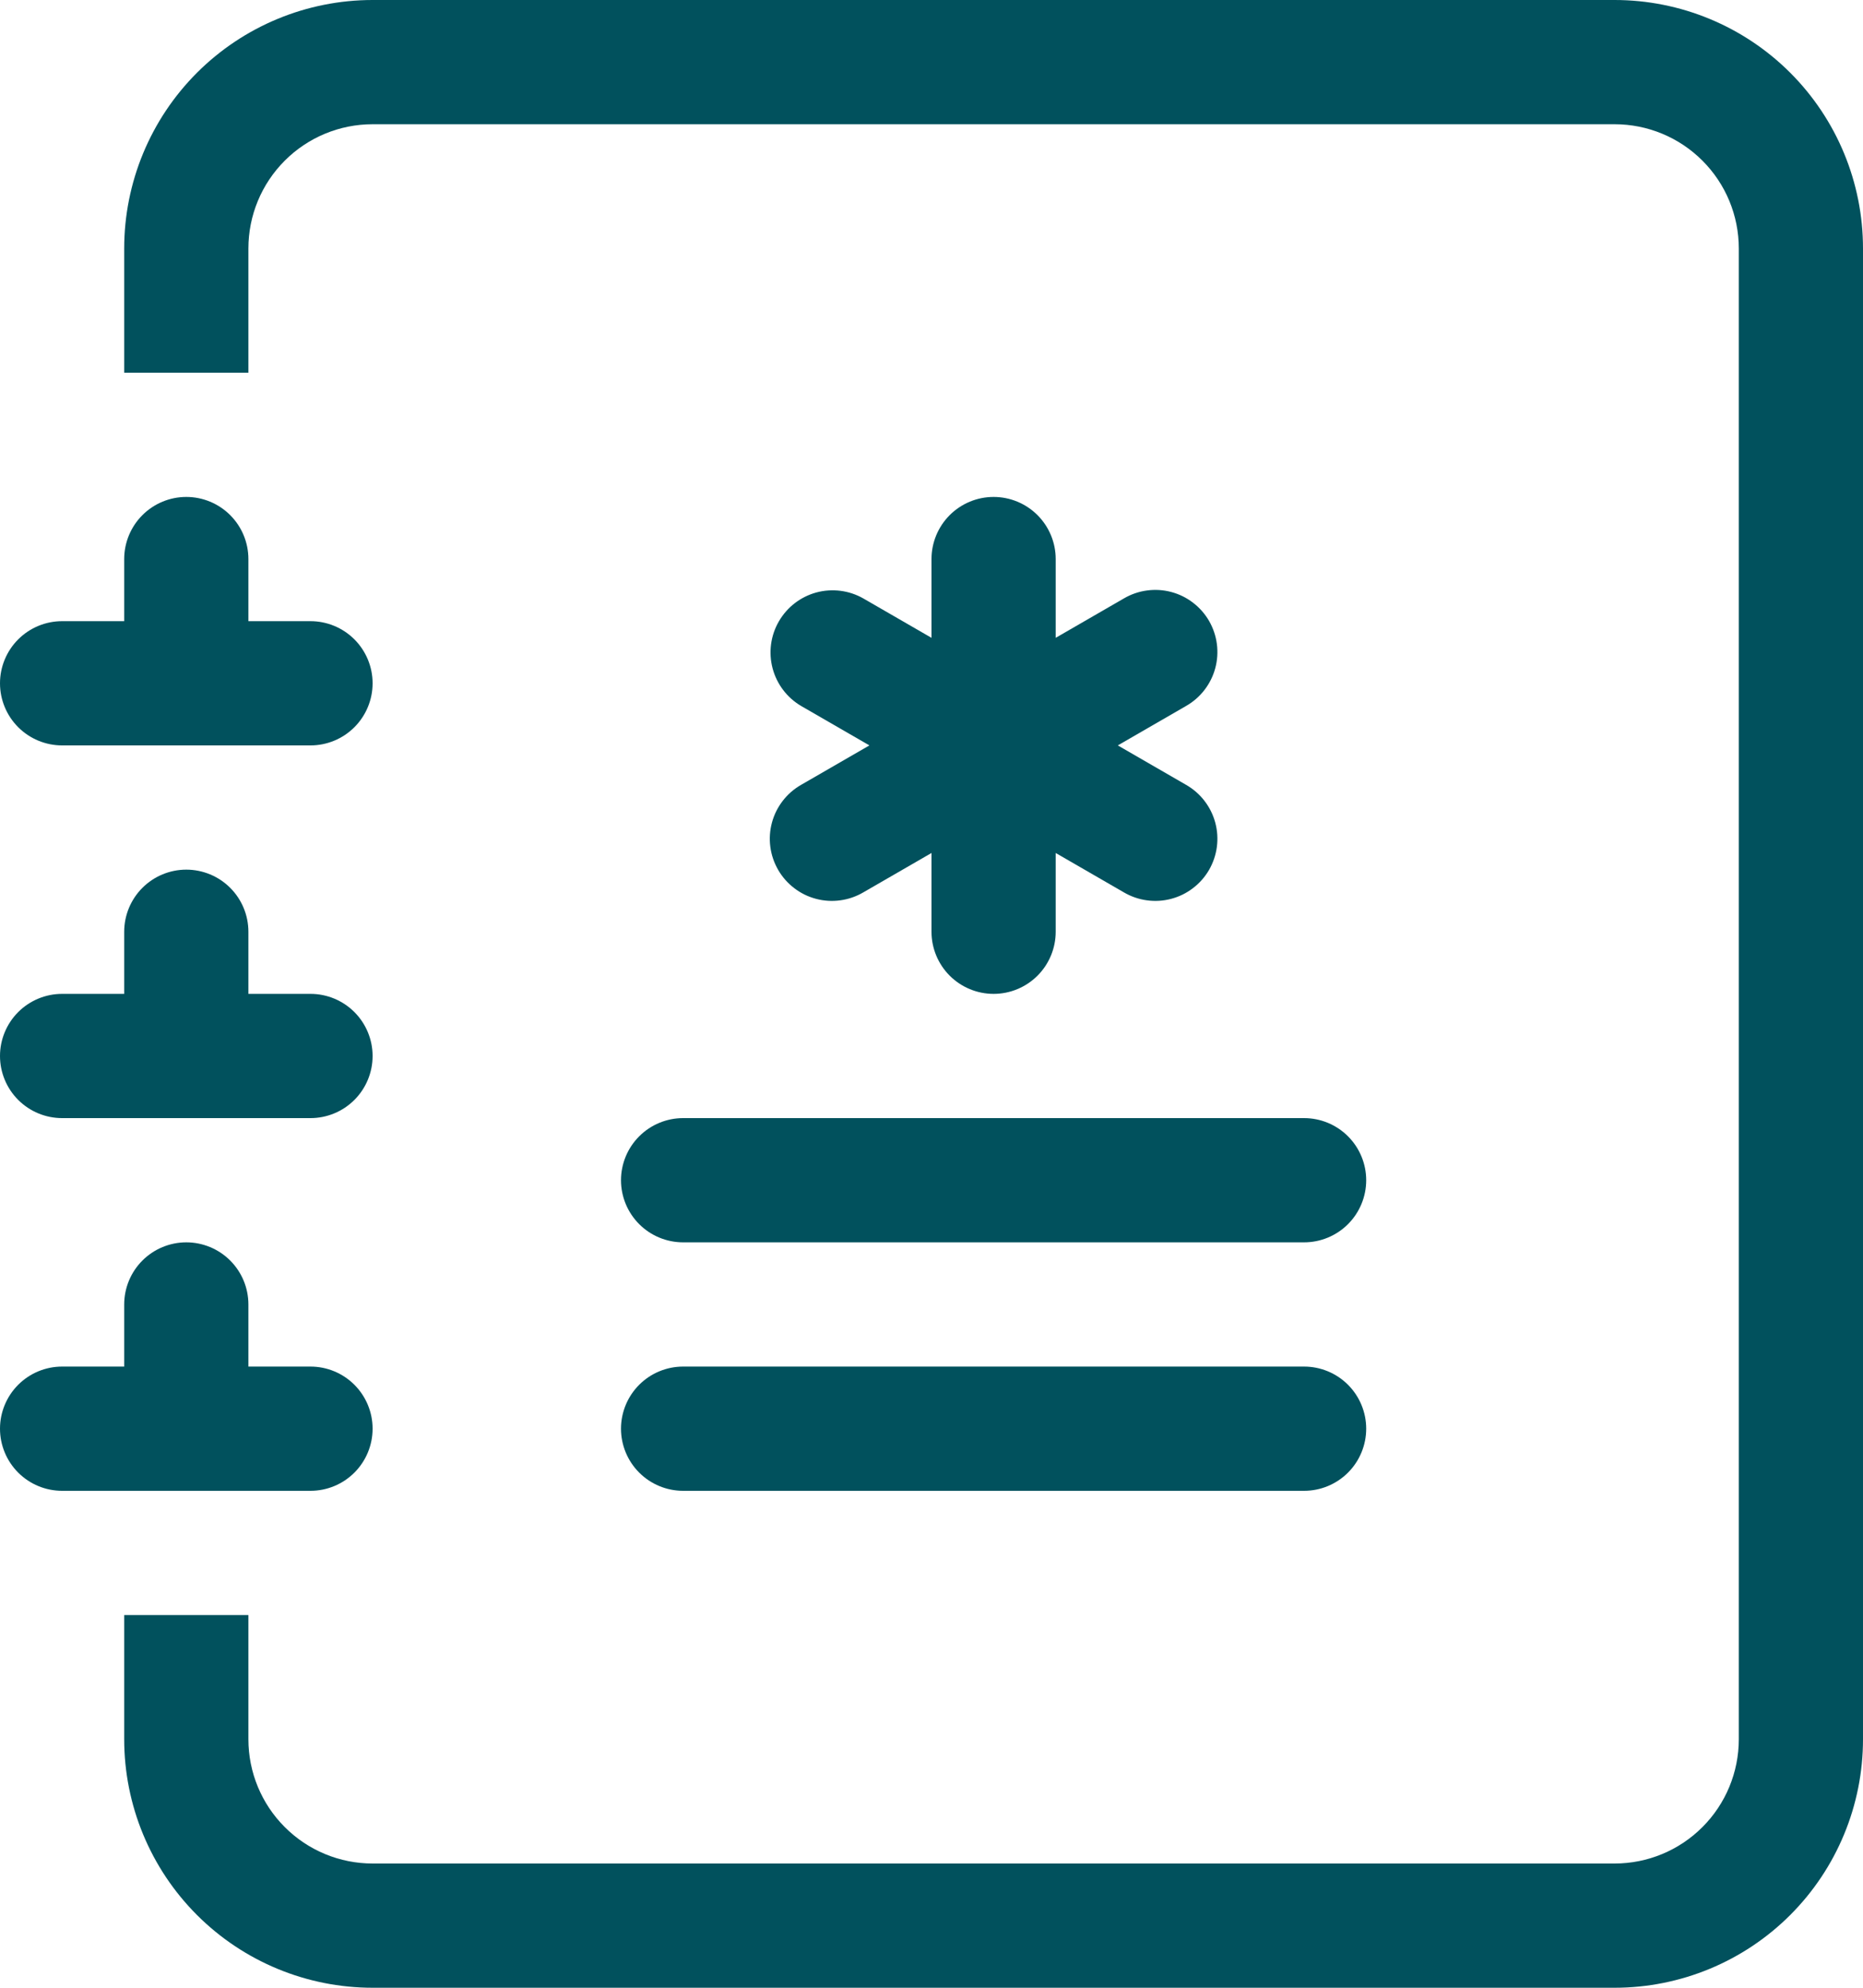
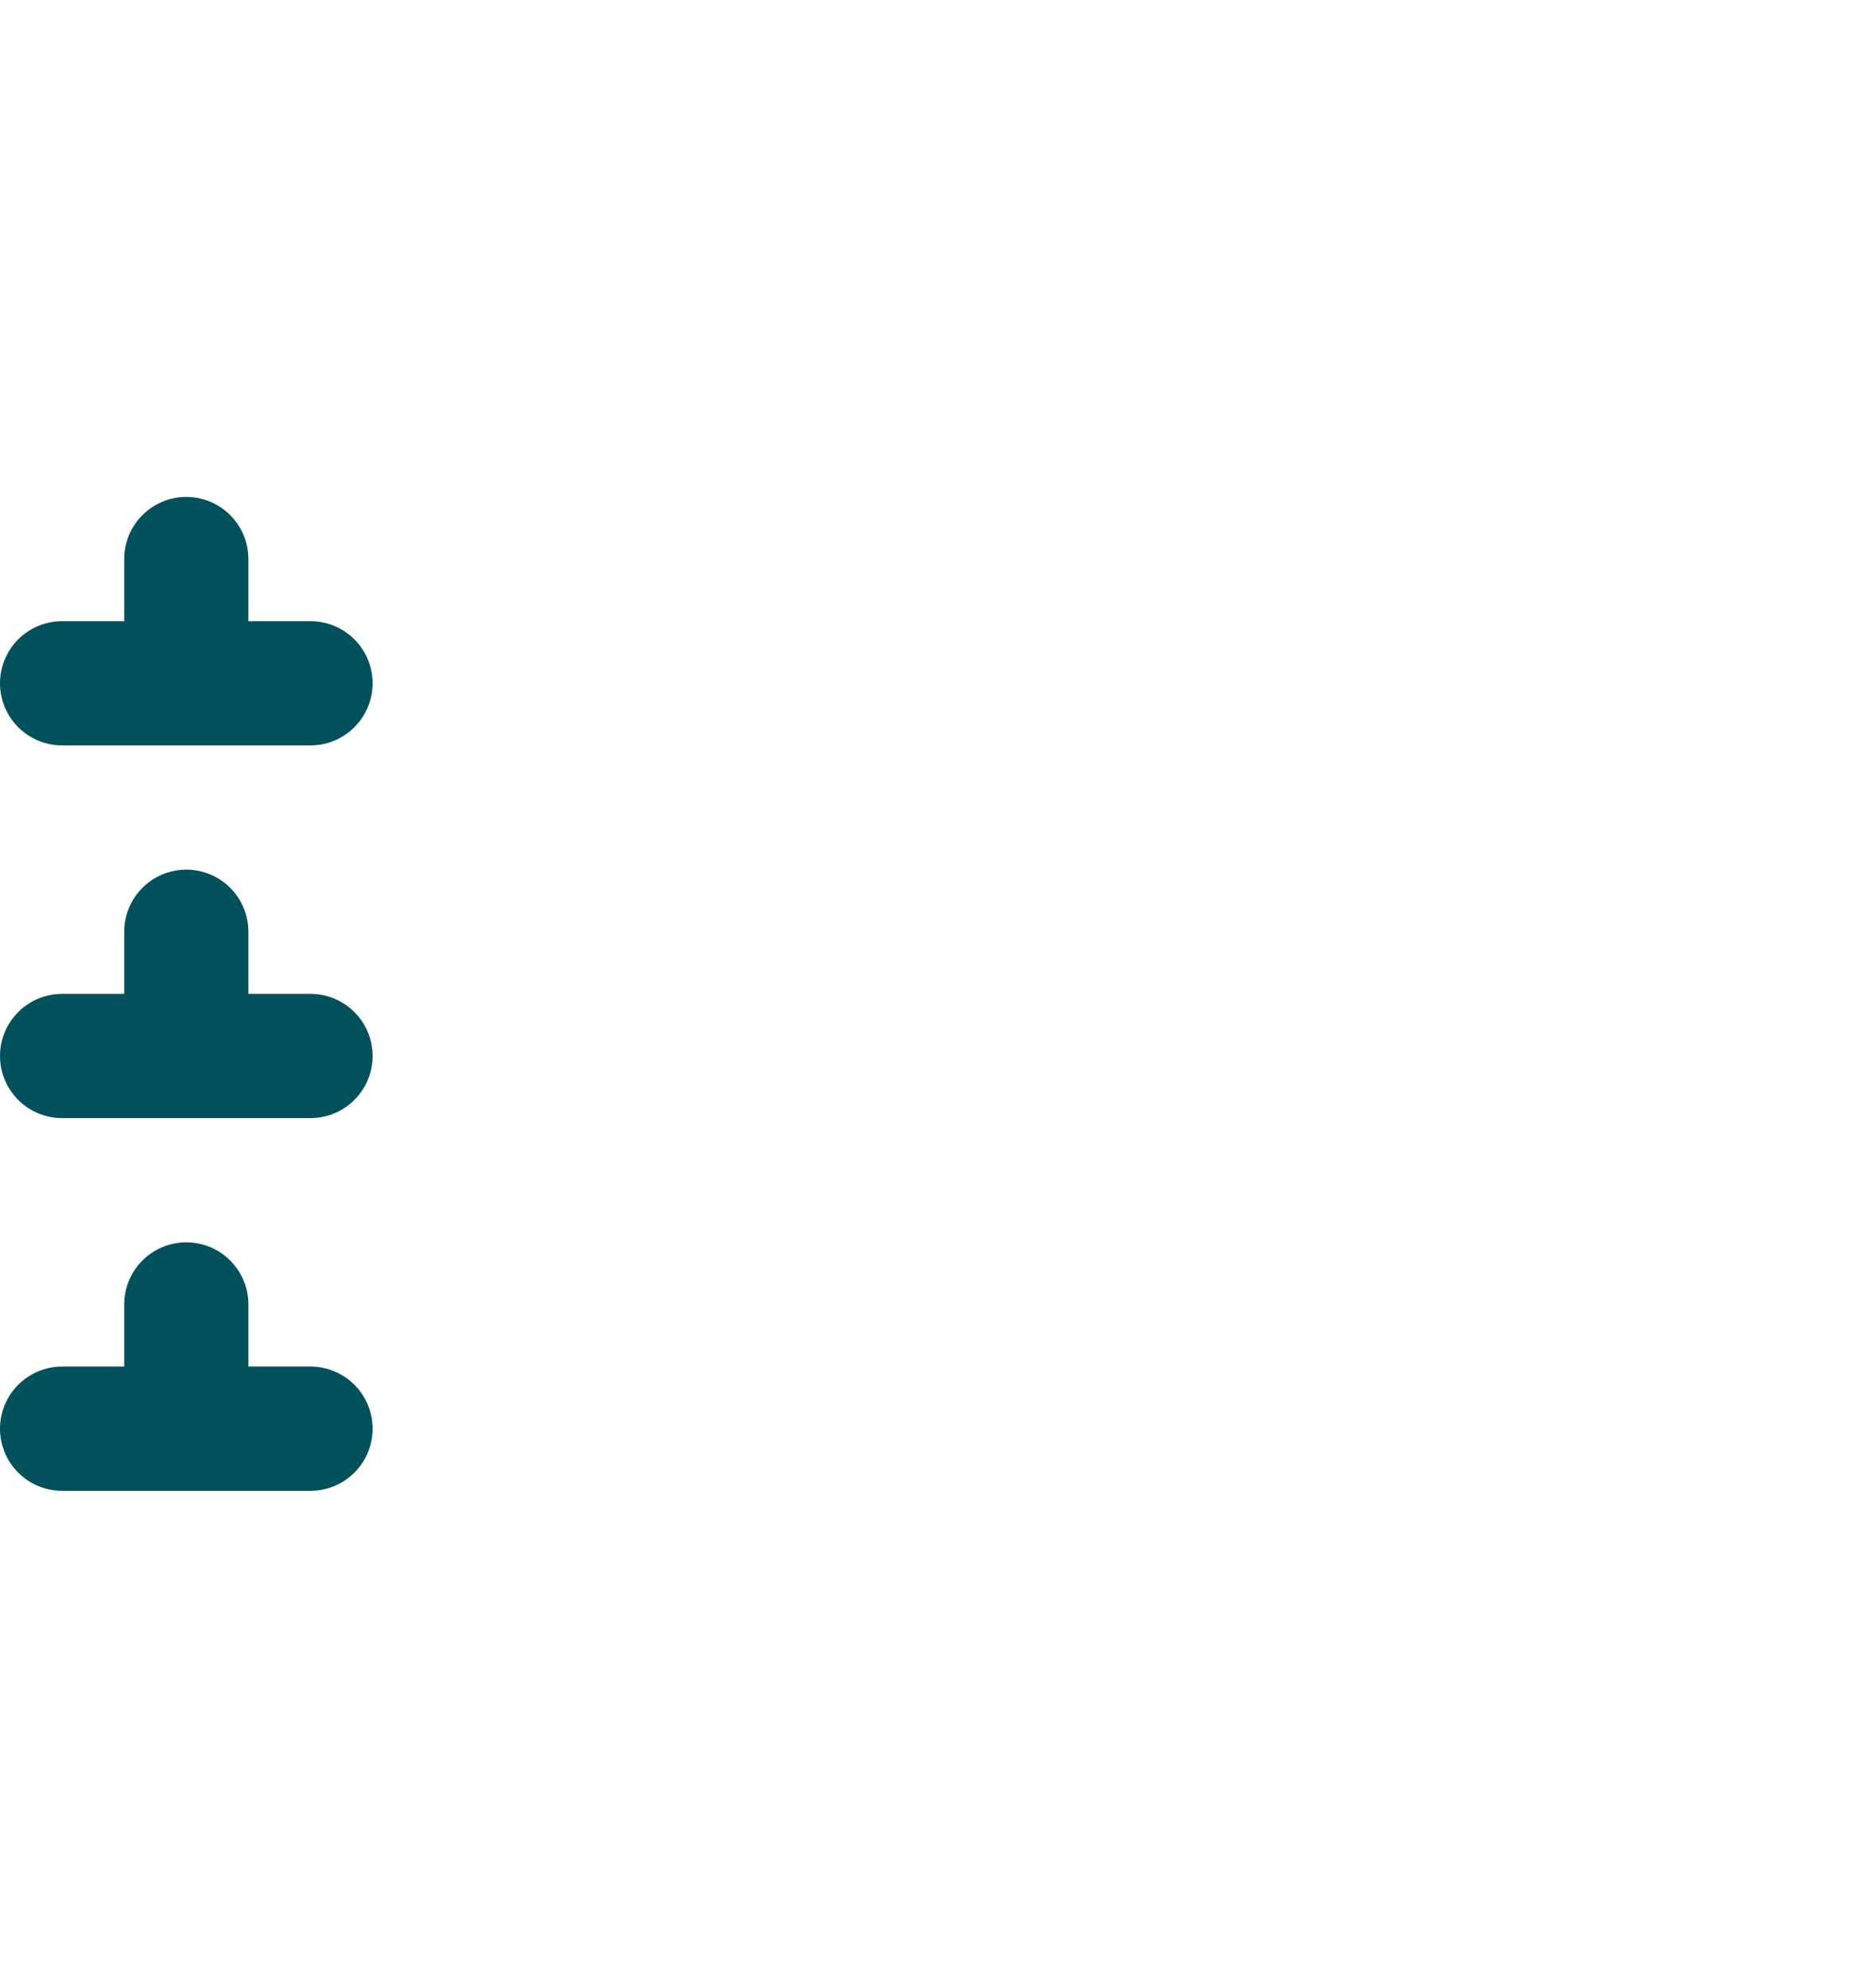
<svg xmlns="http://www.w3.org/2000/svg" width="60" height="64" viewBox="0 0 60 64" fill="none">
-   <path fill-rule="evenodd" clip-rule="evenodd" d="M32 16C32.53 16 33.039 16.211 33.414 16.586C33.789 16.961 34 17.47 34 18V20.536L36.196 19.268C36.423 19.135 36.675 19.047 36.937 19.012C37.198 18.976 37.464 18.992 37.719 19.06C37.974 19.127 38.213 19.244 38.422 19.405C38.632 19.565 38.808 19.765 38.94 19.993C39.071 20.222 39.157 20.474 39.191 20.736C39.225 20.997 39.207 21.263 39.138 21.517C39.069 21.772 38.95 22.01 38.788 22.219C38.627 22.427 38.425 22.602 38.196 22.732L36 24L38.196 25.268C38.425 25.398 38.627 25.573 38.788 25.781C38.95 25.99 39.069 26.228 39.138 26.483C39.207 26.737 39.225 27.003 39.191 27.264C39.157 27.526 39.071 27.778 38.94 28.007C38.808 28.235 38.632 28.435 38.422 28.595C38.213 28.756 37.974 28.873 37.719 28.94C37.464 29.008 37.198 29.024 36.937 28.988C36.675 28.953 36.423 28.865 36.196 28.732L34 27.464V30C34 30.53 33.789 31.039 33.414 31.414C33.039 31.789 32.53 32 32 32C31.47 32 30.961 31.789 30.586 31.414C30.211 31.039 30 30.53 30 30V27.464L27.804 28.732C27.576 28.865 27.325 28.953 27.063 28.988C26.802 29.024 26.536 29.008 26.281 28.94C26.026 28.873 25.787 28.756 25.578 28.595C25.368 28.435 25.192 28.235 25.061 28.007C24.929 27.778 24.843 27.526 24.809 27.264C24.775 27.003 24.793 26.737 24.862 26.483C24.931 26.228 25.05 25.99 25.212 25.781C25.373 25.573 25.575 25.398 25.804 25.268L28 24L25.804 22.732C25.348 22.465 25.017 22.028 24.882 21.518C24.747 21.007 24.819 20.464 25.084 20.007C25.348 19.549 25.782 19.215 26.291 19.076C26.801 18.938 27.345 19.007 27.804 19.268L30 20.536V18C30 17.47 30.211 16.961 30.586 16.586C30.961 16.211 31.47 16 32 16ZM20 38C20 37.47 20.211 36.961 20.586 36.586C20.961 36.211 21.47 36 22 36H42C42.53 36 43.039 36.211 43.414 36.586C43.789 36.961 44 37.47 44 38C44 38.53 43.789 39.039 43.414 39.414C43.039 39.789 42.53 40 42 40H22C21.47 40 20.961 39.789 20.586 39.414C20.211 39.039 20 38.53 20 38ZM20 46C20 45.47 20.211 44.961 20.586 44.586C20.961 44.211 21.47 44 22 44H42C42.53 44 43.039 44.211 43.414 44.586C43.789 44.961 44 45.47 44 46C44 46.53 43.789 47.039 43.414 47.414C43.039 47.789 42.53 48 42 48H22C21.47 48 20.961 47.789 20.586 47.414C20.211 47.039 20 46.53 20 46Z" fill="#01515D" />
-   <path d="M12 0H52C54.122 0 56.157 0.843 57.657 2.343C59.157 3.843 60 5.878 60 8V56C60 58.122 59.157 60.157 57.657 61.657C56.157 63.157 54.122 64 52 64H12C9.878 64 7.843 63.157 6.343 61.657C4.843 60.157 4 58.122 4 56V52H8V56C8 57.061 8.421 58.078 9.172 58.828C9.922 59.579 10.939 60 12 60H52C53.061 60 54.078 59.579 54.828 58.828C55.579 58.078 56 57.061 56 56V8C56 6.939 55.579 5.922 54.828 5.172C54.078 4.421 53.061 4 52 4H12C10.939 4 9.922 4.421 9.172 5.172C8.421 5.922 8 6.939 8 8V12H4V8C4 5.878 4.843 3.843 6.343 2.343C7.843 0.843 9.878 0 12 0Z" fill="#01515D" />
  <path d="M4 20V18C4 17.47 4.211 16.961 4.586 16.586C4.961 16.211 5.47 16 6 16C6.53 16 7.039 16.211 7.414 16.586C7.789 16.961 8 17.47 8 18V20H10C10.53 20 11.039 20.211 11.414 20.586C11.789 20.961 12 21.47 12 22C12 22.53 11.789 23.039 11.414 23.414C11.039 23.789 10.53 24 10 24H2C1.47 24 0.961 23.789 0.586 23.414C0.211 23.039 0 22.53 0 22C0 21.47 0.211 20.961 0.586 20.586C0.961 20.211 1.47 20 2 20H4ZM4 32V30C4 29.47 4.211 28.961 4.586 28.586C4.961 28.211 5.47 28 6 28C6.53 28 7.039 28.211 7.414 28.586C7.789 28.961 8 29.47 8 30V32H10C10.53 32 11.039 32.211 11.414 32.586C11.789 32.961 12 33.47 12 34C12 34.53 11.789 35.039 11.414 35.414C11.039 35.789 10.53 36 10 36H2C1.47 36 0.961 35.789 0.586 35.414C0.211 35.039 0 34.53 0 34C0 33.47 0.211 32.961 0.586 32.586C0.961 32.211 1.47 32 2 32H4ZM4 44V42C4 41.47 4.211 40.961 4.586 40.586C4.961 40.211 5.47 40 6 40C6.53 40 7.039 40.211 7.414 40.586C7.789 40.961 8 41.47 8 42V44H10C10.53 44 11.039 44.211 11.414 44.586C11.789 44.961 12 45.47 12 46C12 46.53 11.789 47.039 11.414 47.414C11.039 47.789 10.53 48 10 48H2C1.47 48 0.961 47.789 0.586 47.414C0.211 47.039 0 46.53 0 46C0 45.47 0.211 44.961 0.586 44.586C0.961 44.211 1.47 44 2 44H4Z" fill="#01515D" />
</svg>